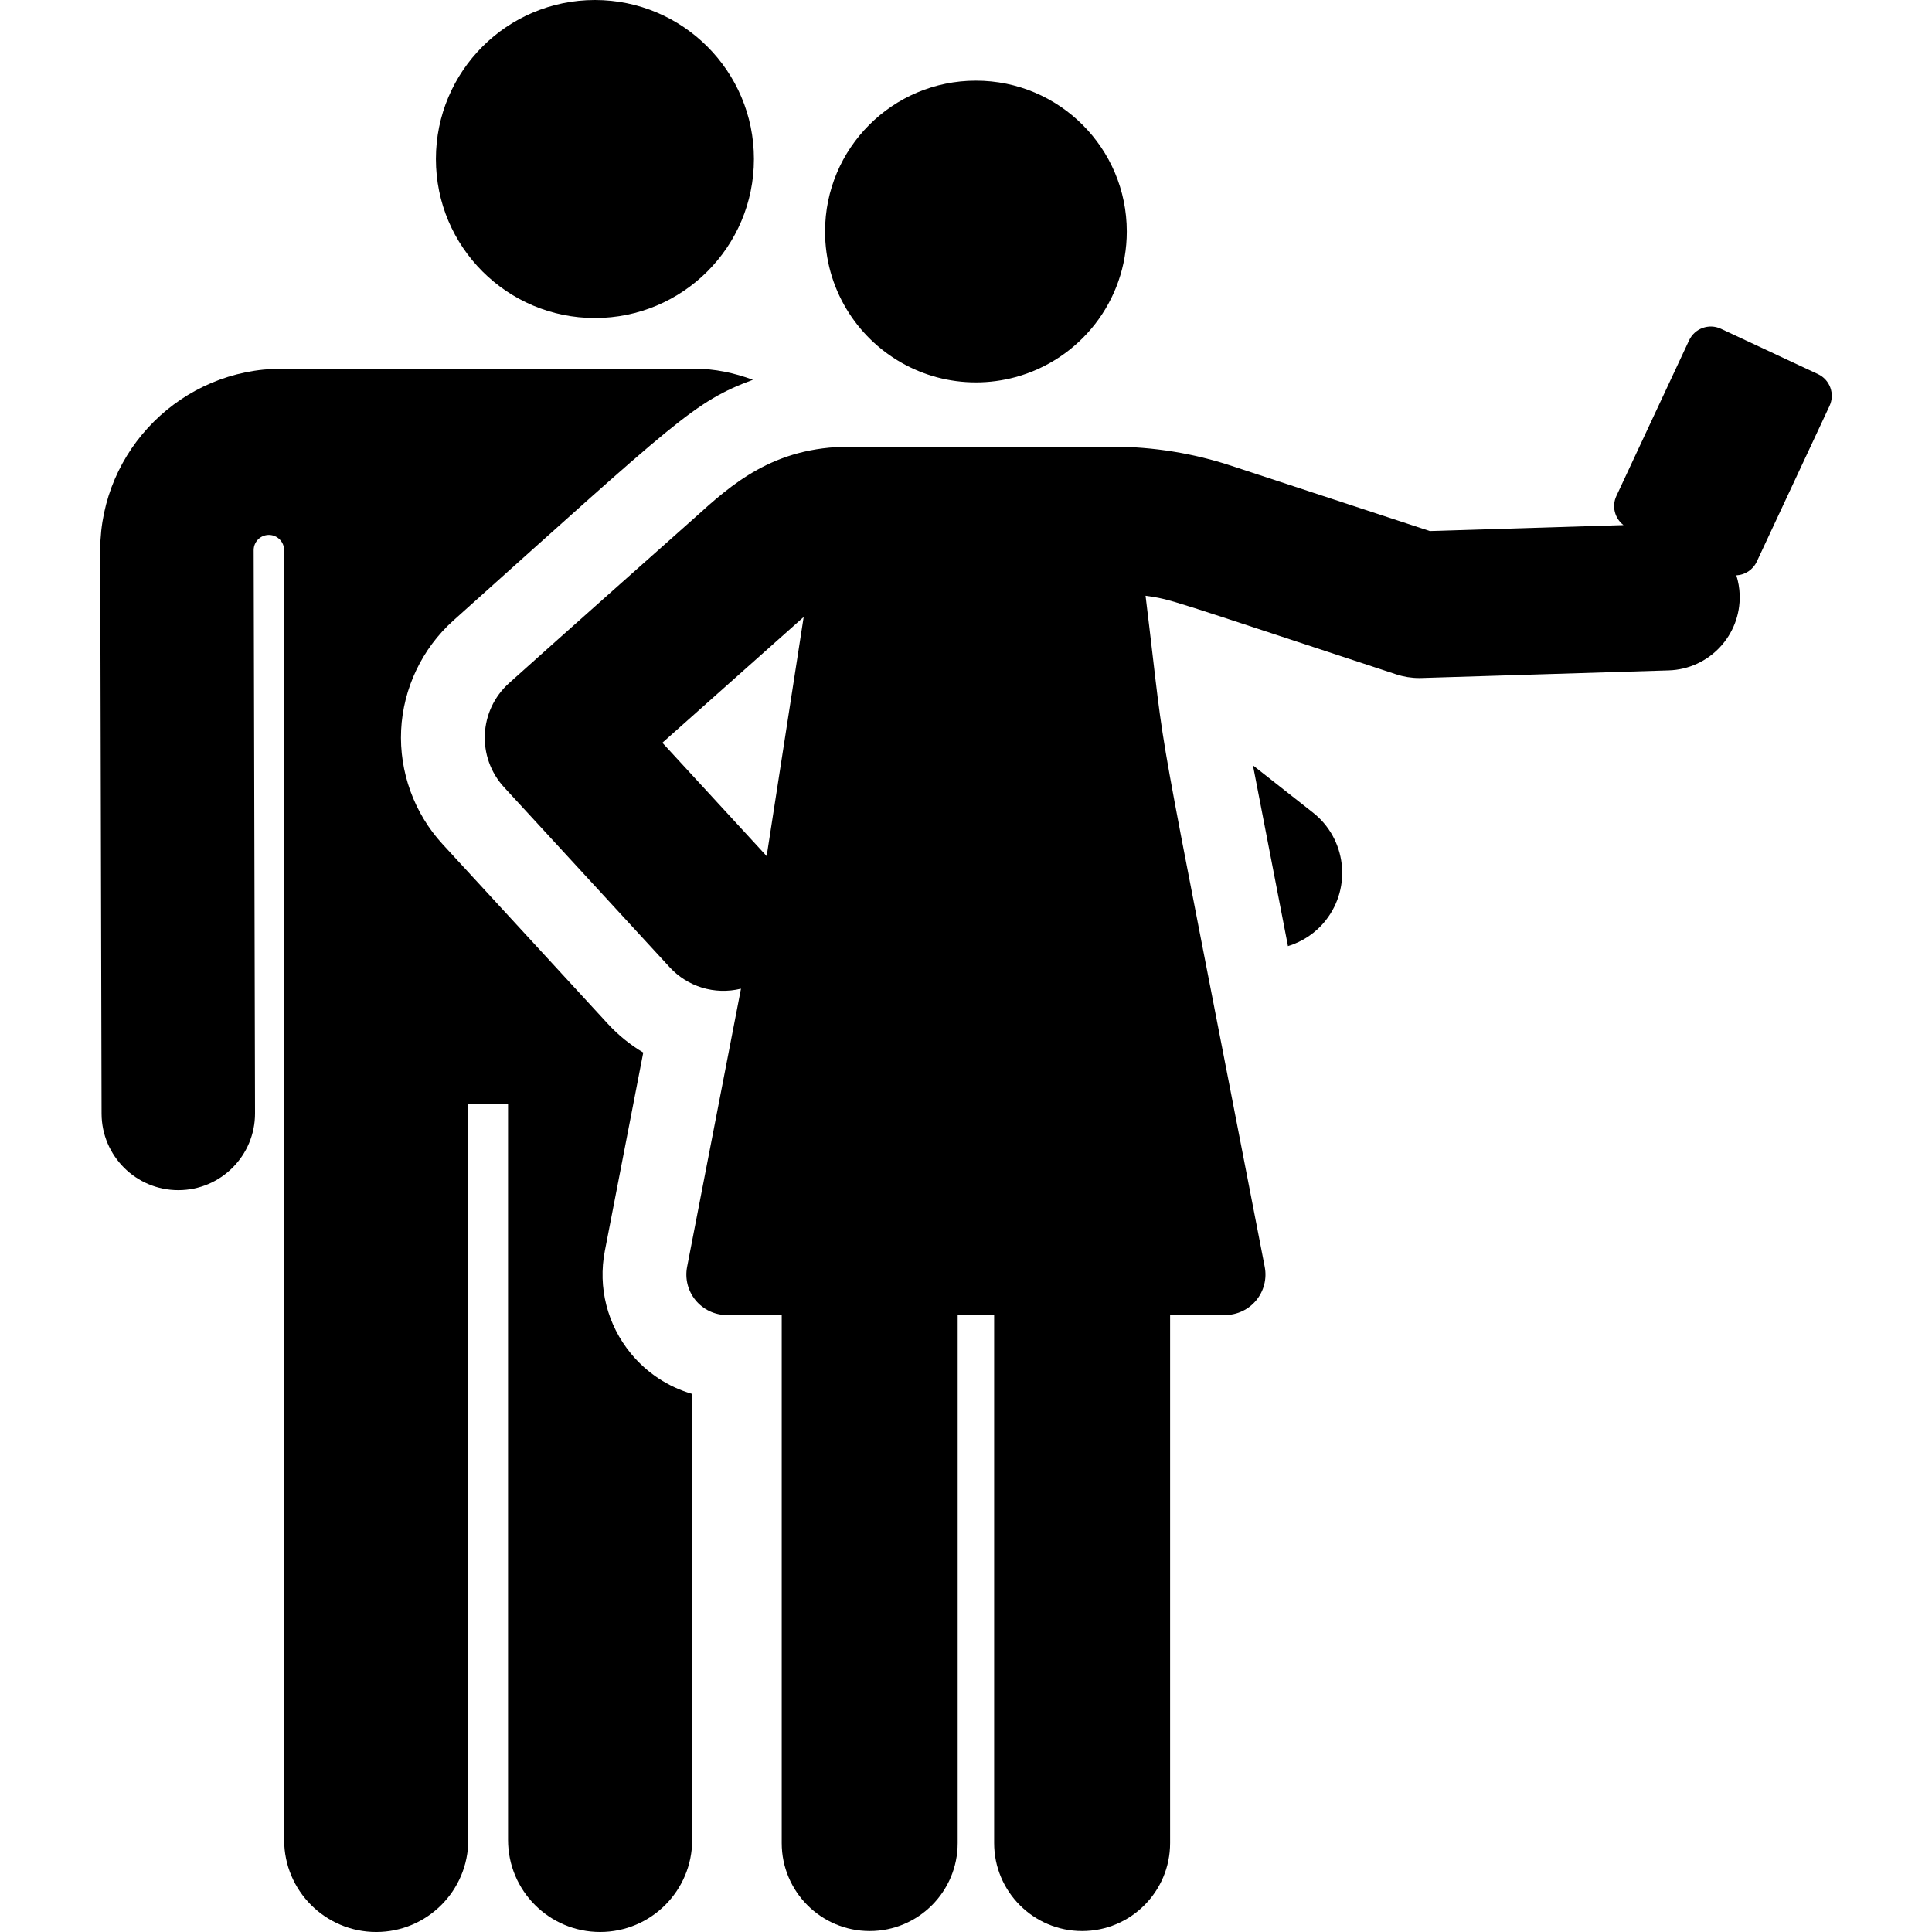
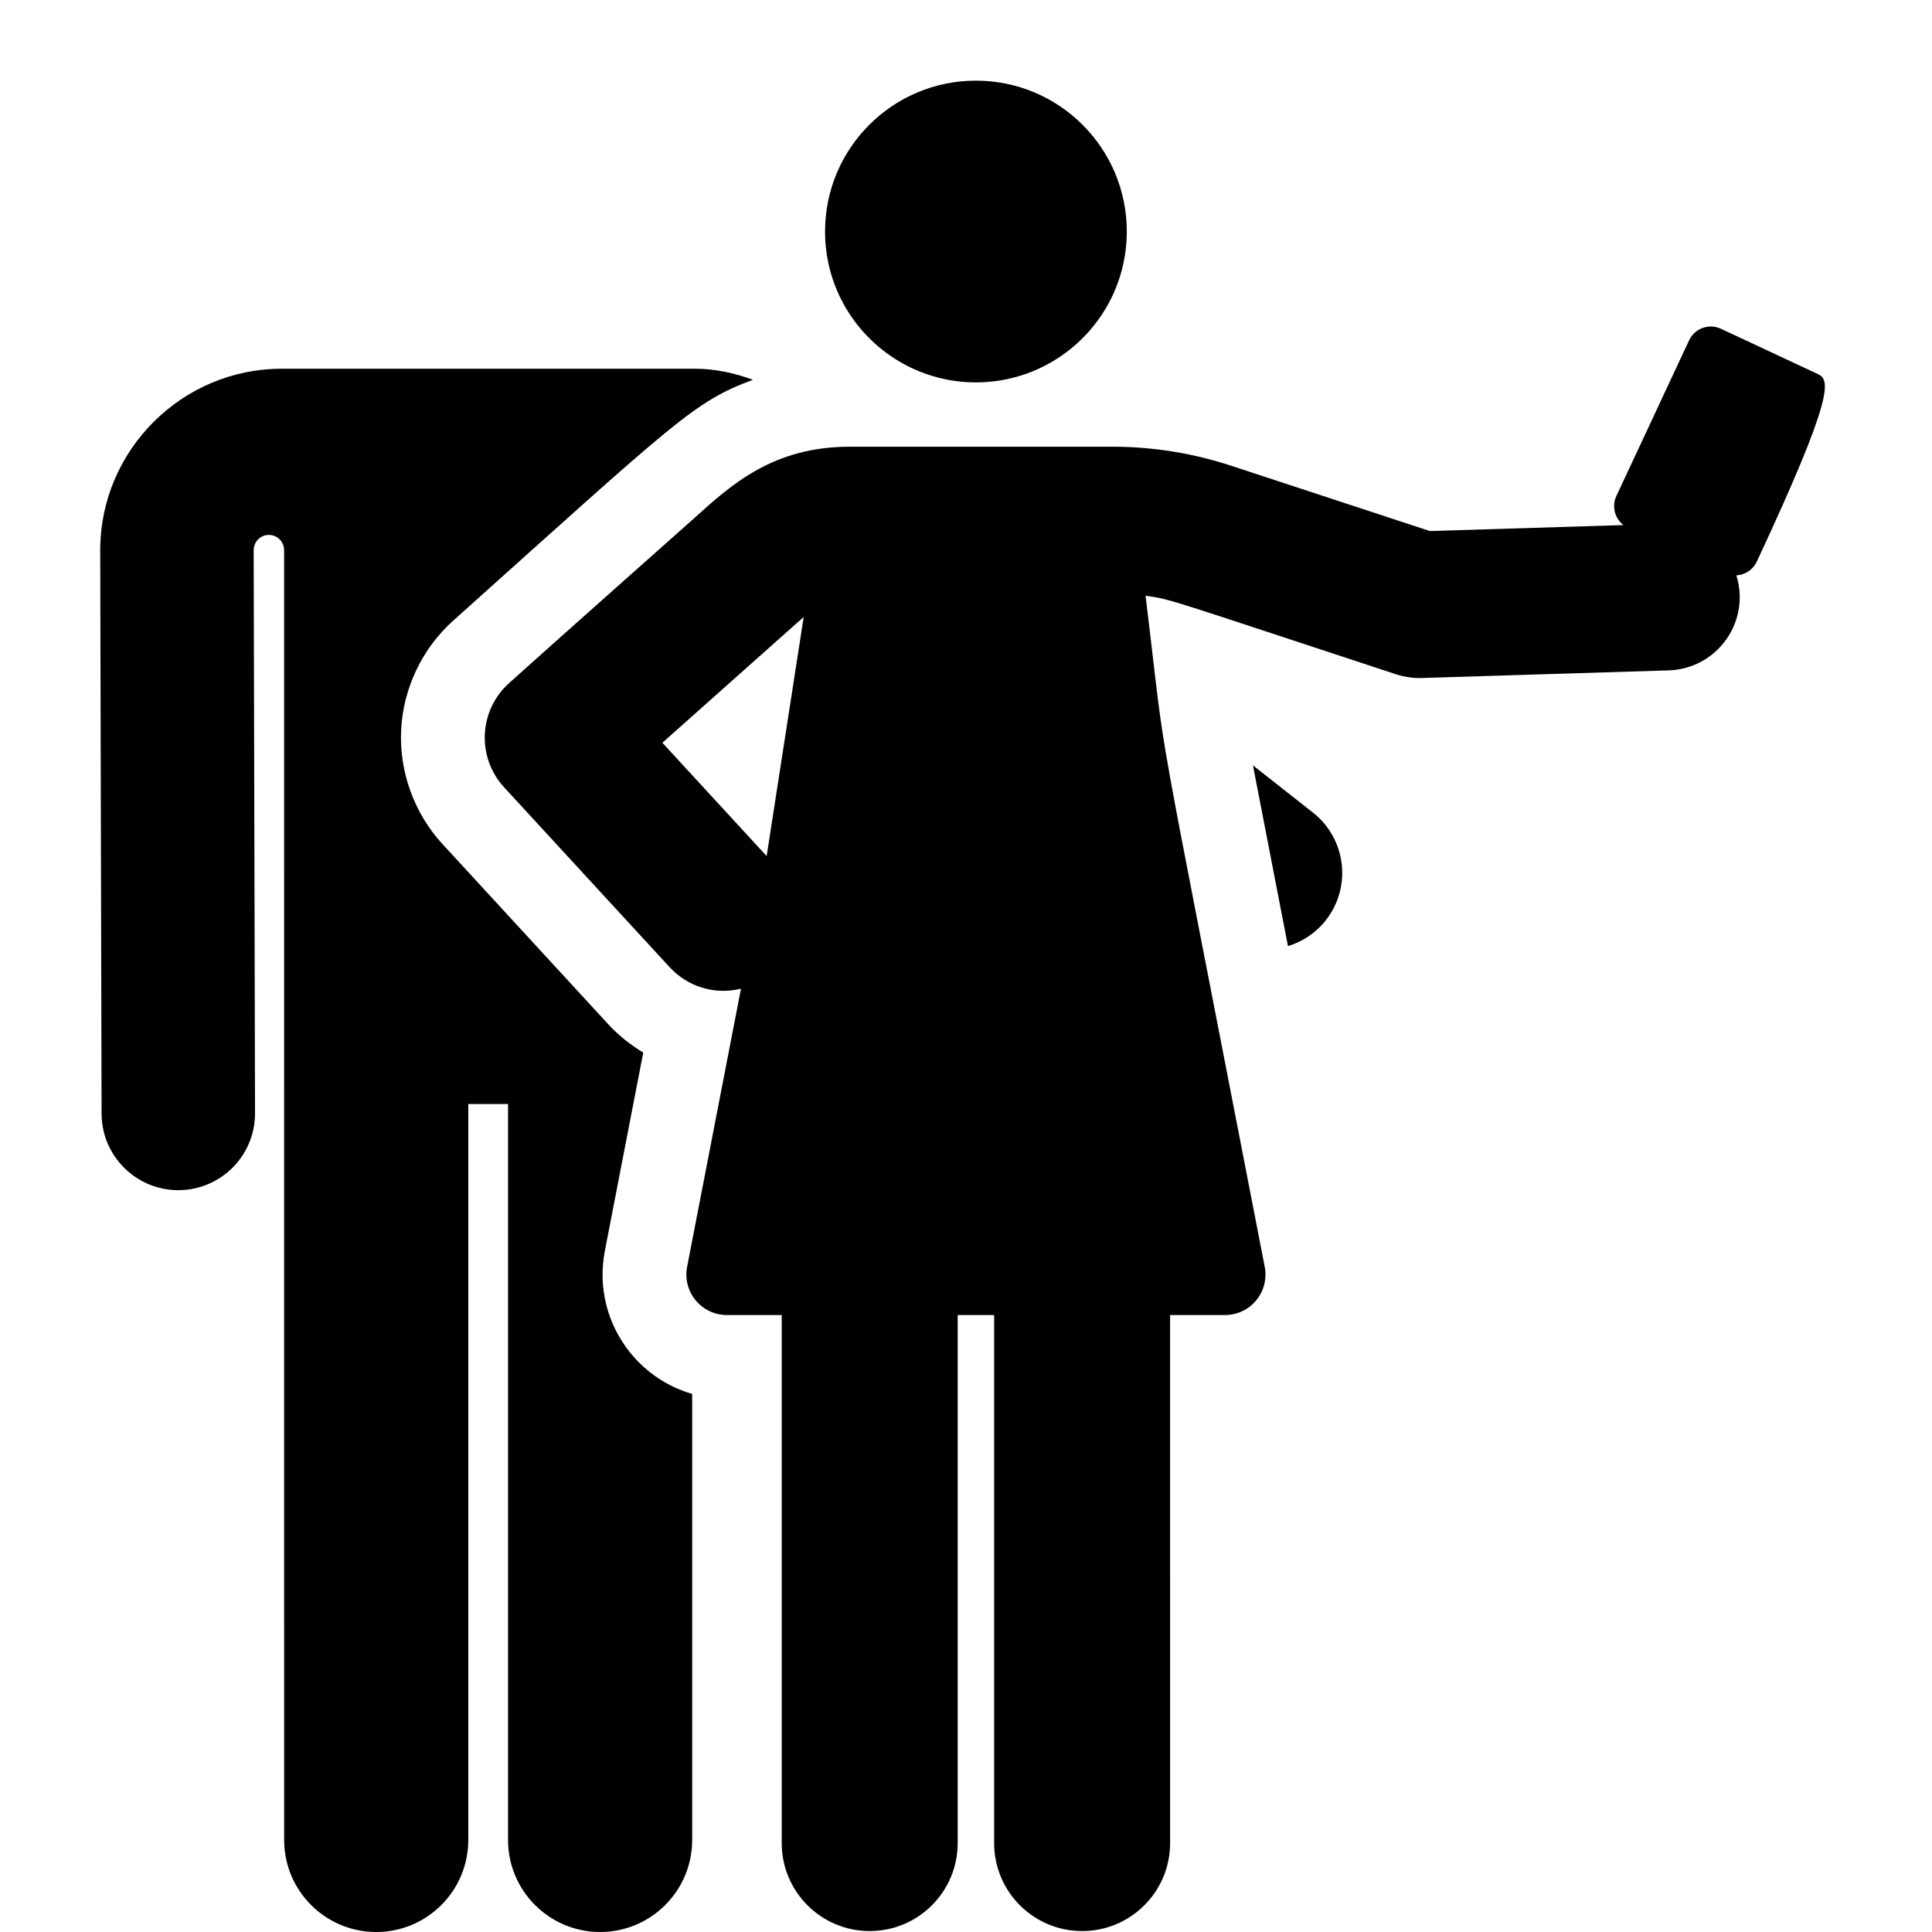
<svg xmlns="http://www.w3.org/2000/svg" version="1.1" id="Capa_1" x="0px" y="0px" viewBox="0 0 461.136 461.136" style="enable-background:new 0 0 461.136 461.136;" xml:space="preserve">
  <g>
    <path d="M150.596,323.076c-5.649-6.854-7.92-15.785-6.231-24.501c2.149-11.098,7.335-37.87,9.171-47.352   c-3.102-1.842-5.95-4.136-8.432-6.834l-39.5-42.934c-6.744-7.331-10.338-17.241-9.86-27.193c0.479-9.95,5.008-19.47,12.425-26.12   c53.701-48.135,57.497-52.255,71.539-57.492c-4.438-1.641-9.101-2.645-13.942-2.645c-5.301,0-69.76,0-98.509,0   c-23.777,0-43.218,19.345-43.337,43.121c0,0.046,0,0.091,0,0.136l0.324,134.539c0.024,10.1,8.218,18.27,18.312,18.27   c0.015,0,0.03,0,0.045,0c10.114-0.024,18.293-8.243,18.269-18.357l-0.323-134.447v-0.002c0.023-1.998,1.656-3.602,3.654-3.59   c1.998,0.012,3.611,1.636,3.611,3.634l0.009,307.852c0,12.137,9.839,21.976,21.976,21.976c12.137,0,21.976-9.839,21.976-21.976   V263.506h9.488v175.654c0,12.137,9.839,21.976,21.976,21.976s21.976-9.839,21.976-21.976V332.704   C159.547,331.064,154.449,327.75,150.596,323.076z" />
    <path d="M313.358,193.934c-0.187-0.147-5.719-4.492-14.299-11.253l8.356,43.142c3.454-1.057,6.637-3.119,9.036-6.174   C322.697,211.693,321.312,200.181,313.358,193.934z" />
-     <circle cx="141.997" cy="37.954" r="37.954" />
-     <path d="M433.92,89.296l-23.164-10.823c-2.859-1.335-6.259-0.101-7.595,2.758l-17.358,37.15c-1.155,2.473-0.385,5.348,1.694,6.945   l-46.22,1.424l-47.493-15.61c-8.85-2.91-18.463-4.518-28.212-4.518c-6.247,0-56.614,0-62.737,0   c-18.281,0-28.273,9.039-37.088,17.014c-0.428,0.387-33.742,29.954-44.227,39.399c-7.262,6.51-7.795,17.707-1.197,24.879   l39.5,42.934c4.241,4.61,10.671,6.688,17.037,5.136L164,302.379c-0.547,2.823,0.194,5.749,2.03,7.977   c1.833,2.224,4.564,3.521,7.446,3.521c3.7,0,8.15,0,13.108,0v126.035c0,11.598,9.402,21,21,21c11.598,0,21-9.402,21-21V313.877   c2.898,0,5.805,0,8.702,0v126.035c0,11.598,9.402,21,21,21c11.598,0,21-9.402,21-21V313.877c4.959,0,9.408,0,13.108,0   c2.884,0,5.616-1.29,7.449-3.515c1.834-2.225,2.575-5.153,2.027-7.984c-28.219-145.694-22.766-113.75-28.446-160.187   c6.428,0.921,4.57,0.601,59.849,18.771c1.765,0.58,3.609,0.875,5.465,0.875c0.18,0,0.359-0.003,0.539-0.008l59.005-1.819   c9.66-0.297,17.25-8.37,16.952-18.03c-0.05-1.62-0.333-3.176-0.792-4.652c2.039-0.109,3.953-1.308,4.877-3.286l17.358-37.151   C438.013,94.032,436.778,90.632,433.92,89.296z M158.098,177.281c2.581-2.304,33.728-30.019,33.728-30.019l-8.837,57.074   L158.098,177.281z" />
+     <path d="M433.92,89.296l-23.164-10.823c-2.859-1.335-6.259-0.101-7.595,2.758l-17.358,37.15c-1.155,2.473-0.385,5.348,1.694,6.945   l-46.22,1.424l-47.493-15.61c-8.85-2.91-18.463-4.518-28.212-4.518c-6.247,0-56.614,0-62.737,0   c-18.281,0-28.273,9.039-37.088,17.014c-0.428,0.387-33.742,29.954-44.227,39.399c-7.262,6.51-7.795,17.707-1.197,24.879   l39.5,42.934c4.241,4.61,10.671,6.688,17.037,5.136L164,302.379c-0.547,2.823,0.194,5.749,2.03,7.977   c1.833,2.224,4.564,3.521,7.446,3.521c3.7,0,8.15,0,13.108,0v126.035c0,11.598,9.402,21,21,21c11.598,0,21-9.402,21-21V313.877   c2.898,0,5.805,0,8.702,0v126.035c0,11.598,9.402,21,21,21c11.598,0,21-9.402,21-21V313.877c4.959,0,9.408,0,13.108,0   c2.884,0,5.616-1.29,7.449-3.515c1.834-2.225,2.575-5.153,2.027-7.984c-28.219-145.694-22.766-113.75-28.446-160.187   c6.428,0.921,4.57,0.601,59.849,18.771c1.765,0.58,3.609,0.875,5.465,0.875c0.18,0,0.359-0.003,0.539-0.008l59.005-1.819   c9.66-0.297,17.25-8.37,16.952-18.03c-0.05-1.62-0.333-3.176-0.792-4.652c2.039-0.109,3.953-1.308,4.877-3.286C438.013,94.032,436.778,90.632,433.92,89.296z M158.098,177.281c2.581-2.304,33.728-30.019,33.728-30.019l-8.837,57.074   L158.098,177.281z" />
    <path d="M215.248,86.623c5.226,2.954,11.257,4.647,17.688,4.647c3.236,0,6.37-0.434,9.353-1.234   c15.352-4.119,26.657-18.124,26.657-34.776c0-19.888-16.122-36.01-36.01-36.01s-36.01,16.122-36.01,36.01   C196.925,68.717,204.312,80.442,215.248,86.623z" />
  </g>
  <g>
</g>
  <g>
</g>
  <g>
</g>
  <g>
</g>
  <g>
</g>
  <g>
</g>
  <g>
</g>
  <g>
</g>
  <g>
</g>
  <g>
</g>
  <g>
</g>
  <g>
</g>
  <g>
</g>
  <g>
</g>
  <g>
</g>
</svg>